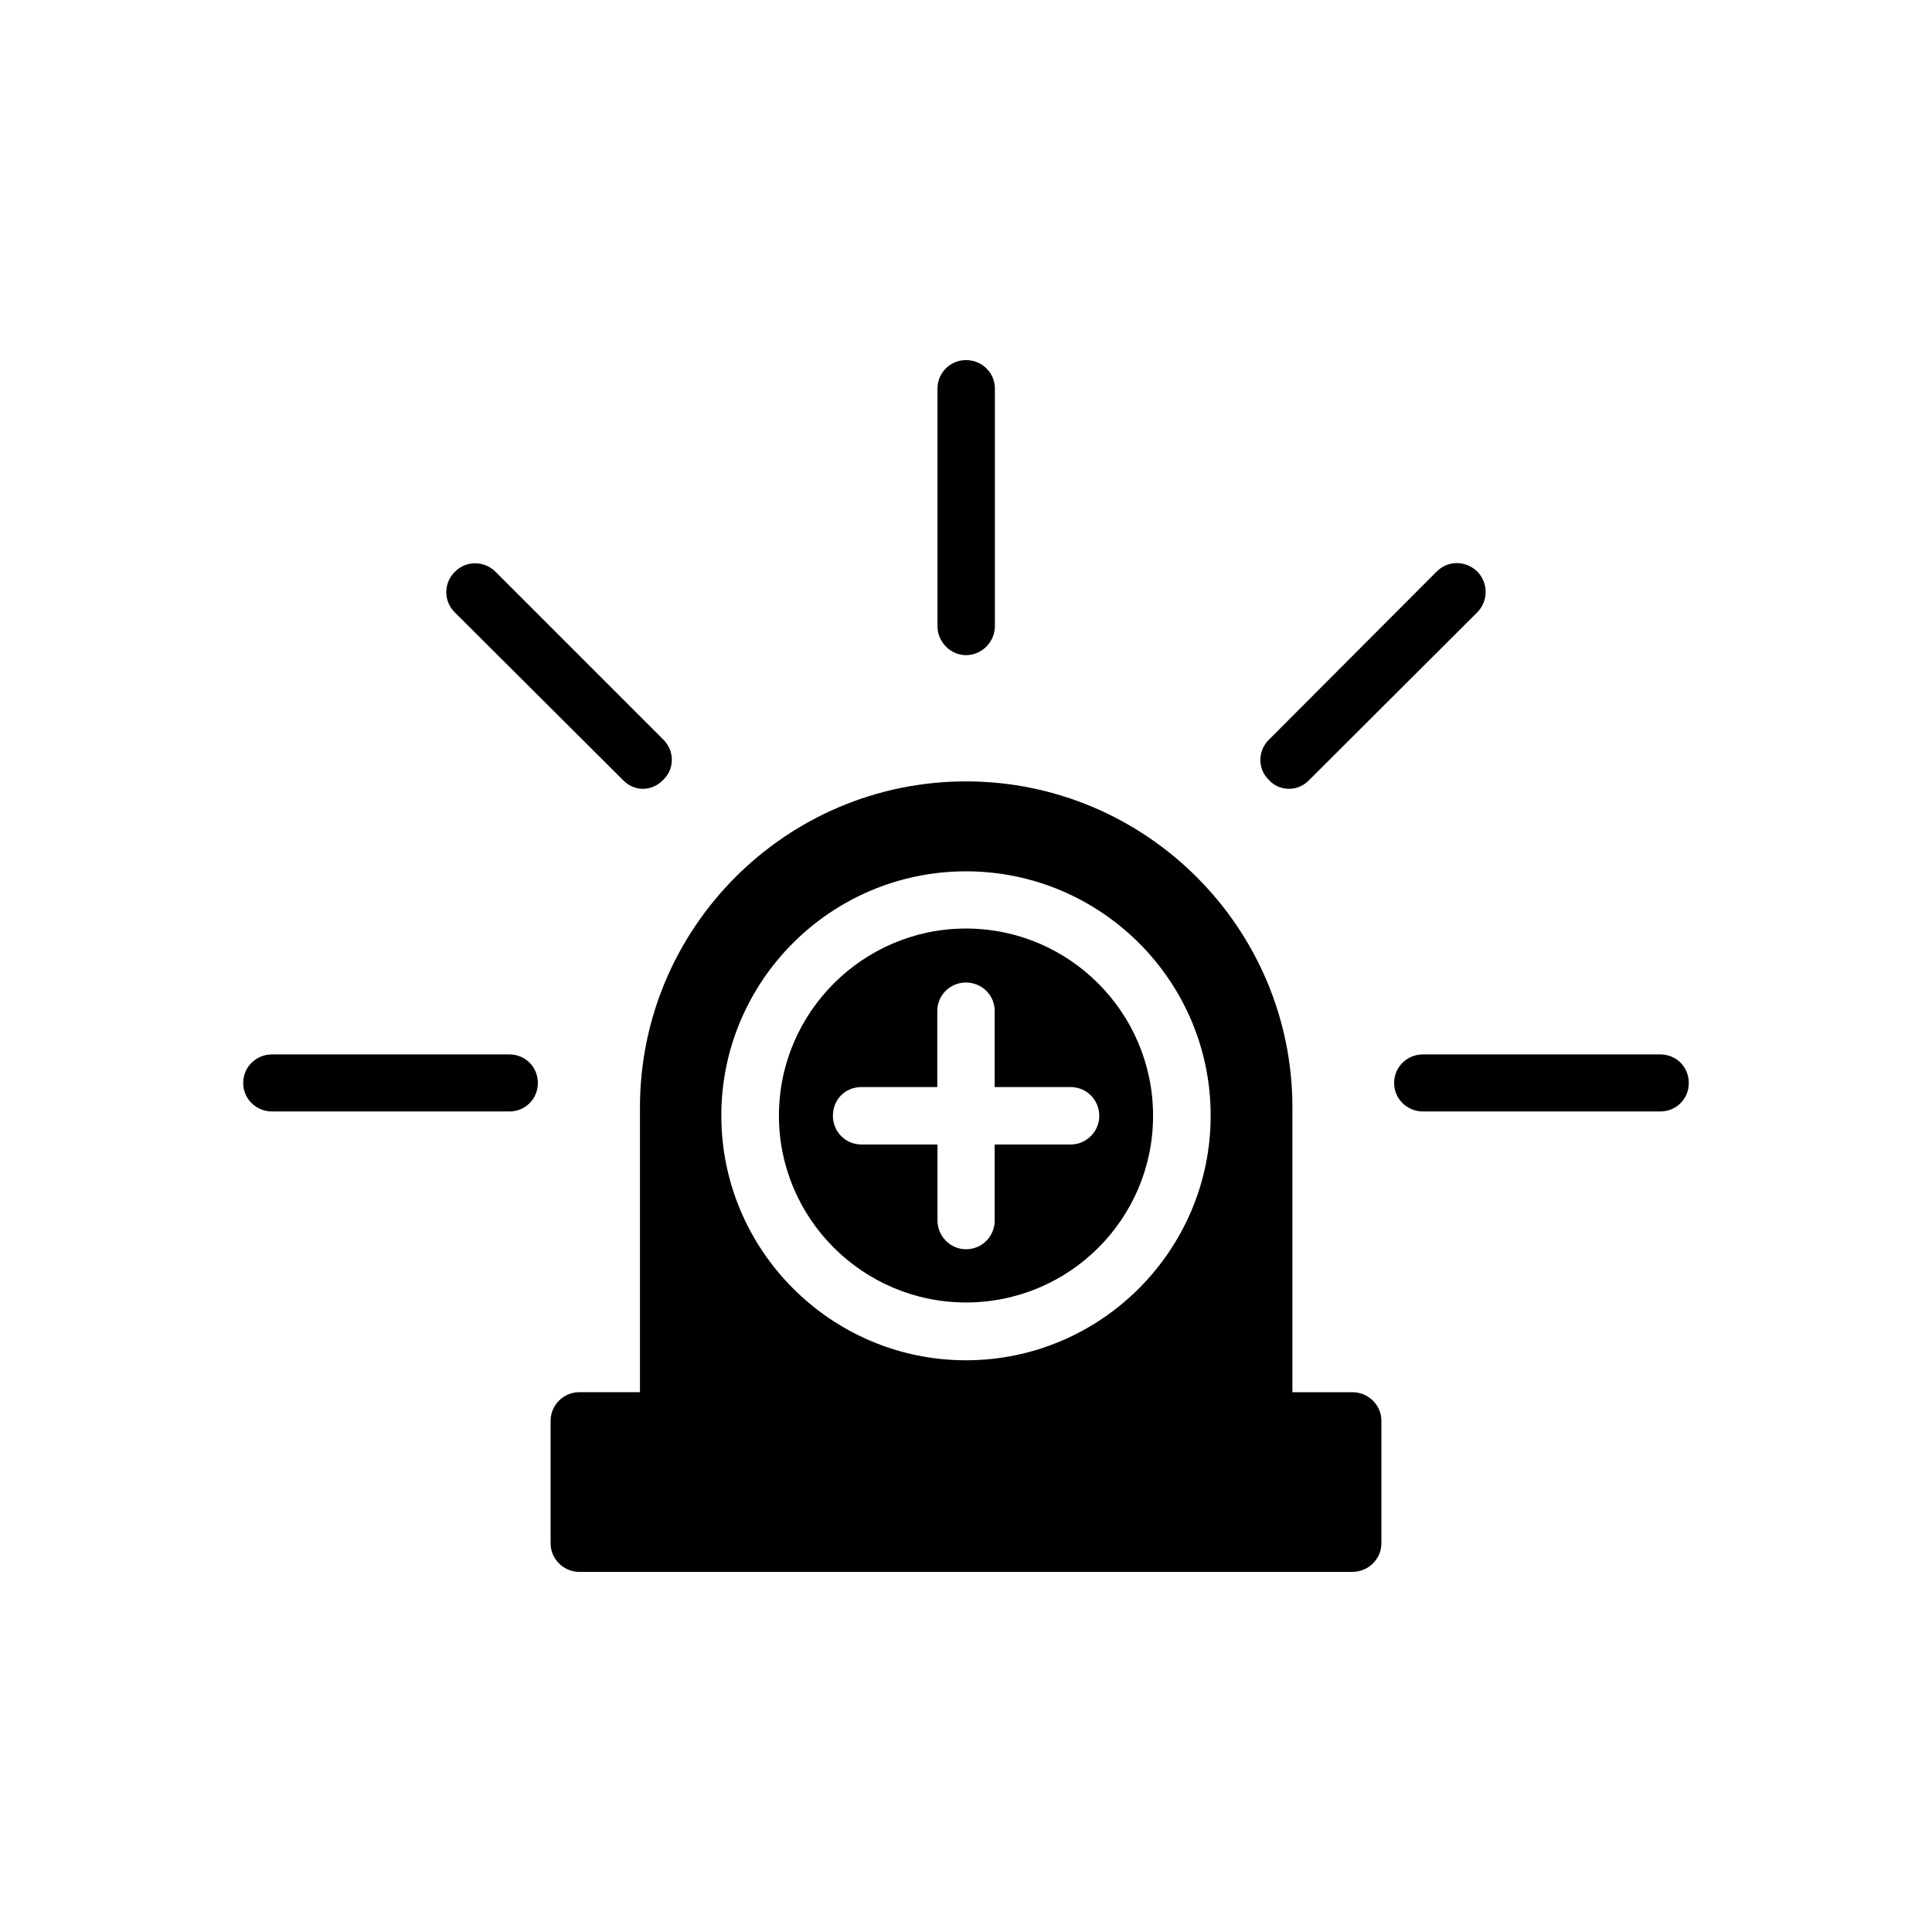
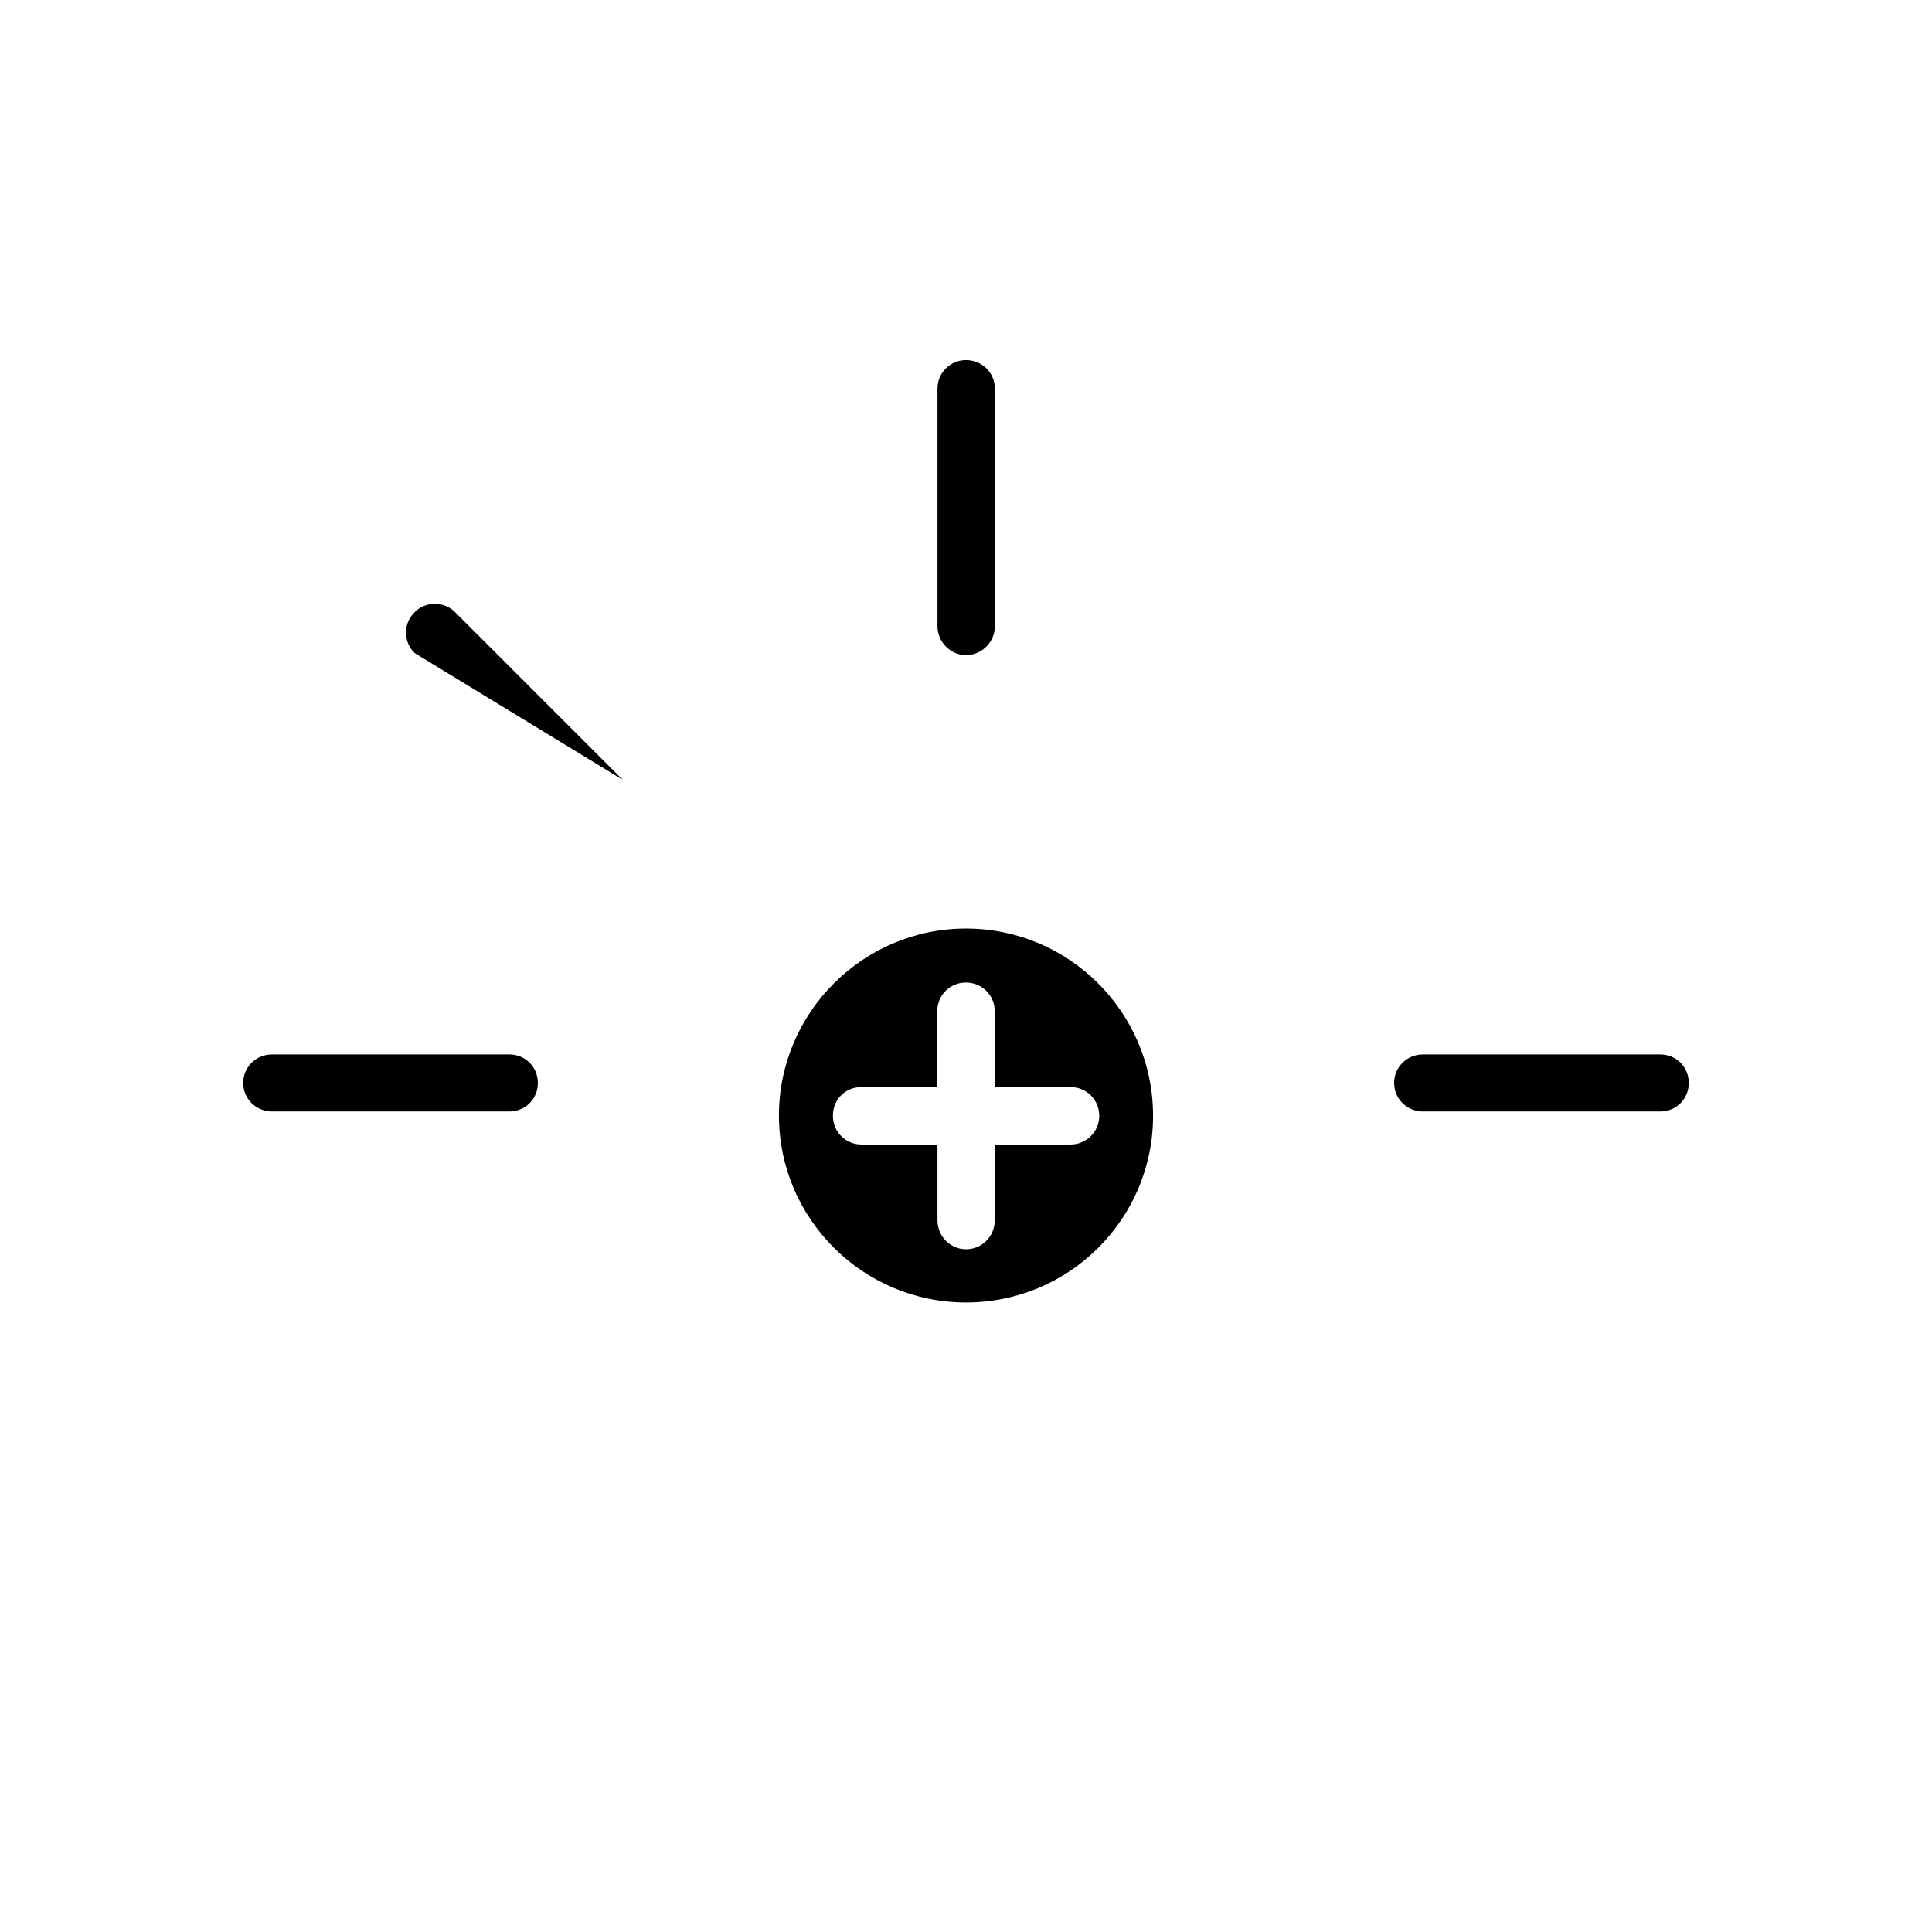
<svg xmlns="http://www.w3.org/2000/svg" fill="#000000" width="800px" height="800px" version="1.1" viewBox="144 144 512 512">
  <g>
    <path d="m400 489.17c27.355 0 49.574-22.117 49.574-49.473s-22.219-49.625-49.574-49.625c-27.258 0-49.574 22.219-49.574 49.574-0.004 27.355 22.316 49.523 49.574 49.523zm-27.762-57.082h20.152v-20.152c0-4.231 3.426-7.559 7.559-7.559 4.231 0 7.656 3.324 7.656 7.559v20.152h20.152c4.133 0 7.559 3.324 7.559 7.656 0 4.133-3.426 7.559-7.559 7.559h-20.152v20.051c0.051 4.285-3.375 7.711-7.606 7.711-4.133 0-7.559-3.426-7.559-7.656v-20.105h-20.152c-4.231 0-7.559-3.426-7.559-7.559-0.051-4.328 3.277-7.656 7.508-7.656z" />
-     <path d="m502.42 512.95h-15.918v-75.473c0-47.609-38.844-86.402-86.504-86.402s-86.402 38.793-86.402 86.402v75.469h-16.121c-4.133 0-7.559 3.426-7.559 7.559v32.496c0 4.133 3.426 7.559 7.559 7.559h204.95c4.231 0 7.656-3.426 7.656-7.559v-32.445c0.051-4.129-3.426-7.606-7.66-7.606zm-102.42-138.04c35.719 0 64.84 29.02 64.84 64.738s-29.121 64.84-64.84 64.84c-35.723 0-64.84-29.121-64.84-64.84s29.117-64.738 64.84-64.738z" />
    <path d="m400 317.62c4.231 0 7.656-3.527 7.656-7.656v-62.977c0-4.231-3.426-7.559-7.656-7.559-4.133 0-7.559 3.324-7.559 7.559v62.977c0 4.129 3.426 7.656 7.559 7.656z" />
-     <path d="m485.6 353.04c1.965 0 3.93-0.805 5.391-2.367l44.488-44.387c2.973-2.973 2.973-7.859 0-10.832-3.074-2.973-7.758-2.973-10.73 0l-44.441 44.539c-3.074 2.973-3.074 7.859 0 10.73 1.363 1.562 3.328 2.316 5.293 2.316z" />
    <path d="m278.98 423.43h-62.875c-4.231 0-7.656 3.324-7.656 7.559 0 4.231 3.426 7.559 7.656 7.559h62.875c4.231 0 7.559-3.324 7.559-7.559-0.004-4.234-3.328-7.559-7.559-7.559z" />
-     <path d="m309.06 350.68c1.461 1.562 3.426 2.367 5.289 2.367 1.965 0 3.93-0.805 5.391-2.367 3.074-2.871 3.074-7.758 0-10.73l-44.438-44.438c-2.973-2.973-7.859-2.973-10.73 0-3.074 2.973-3.074 7.859 0 10.832z" />
+     <path d="m309.06 350.68l-44.438-44.438c-2.973-2.973-7.859-2.973-10.73 0-3.074 2.973-3.074 7.859 0 10.832z" />
    <path d="m583.99 423.43h-62.875c-4.231 0-7.656 3.324-7.656 7.559 0 4.231 3.426 7.559 7.656 7.559h62.875c4.231 0 7.559-3.324 7.559-7.559s-3.324-7.559-7.559-7.559z" />
  </g>
</svg>